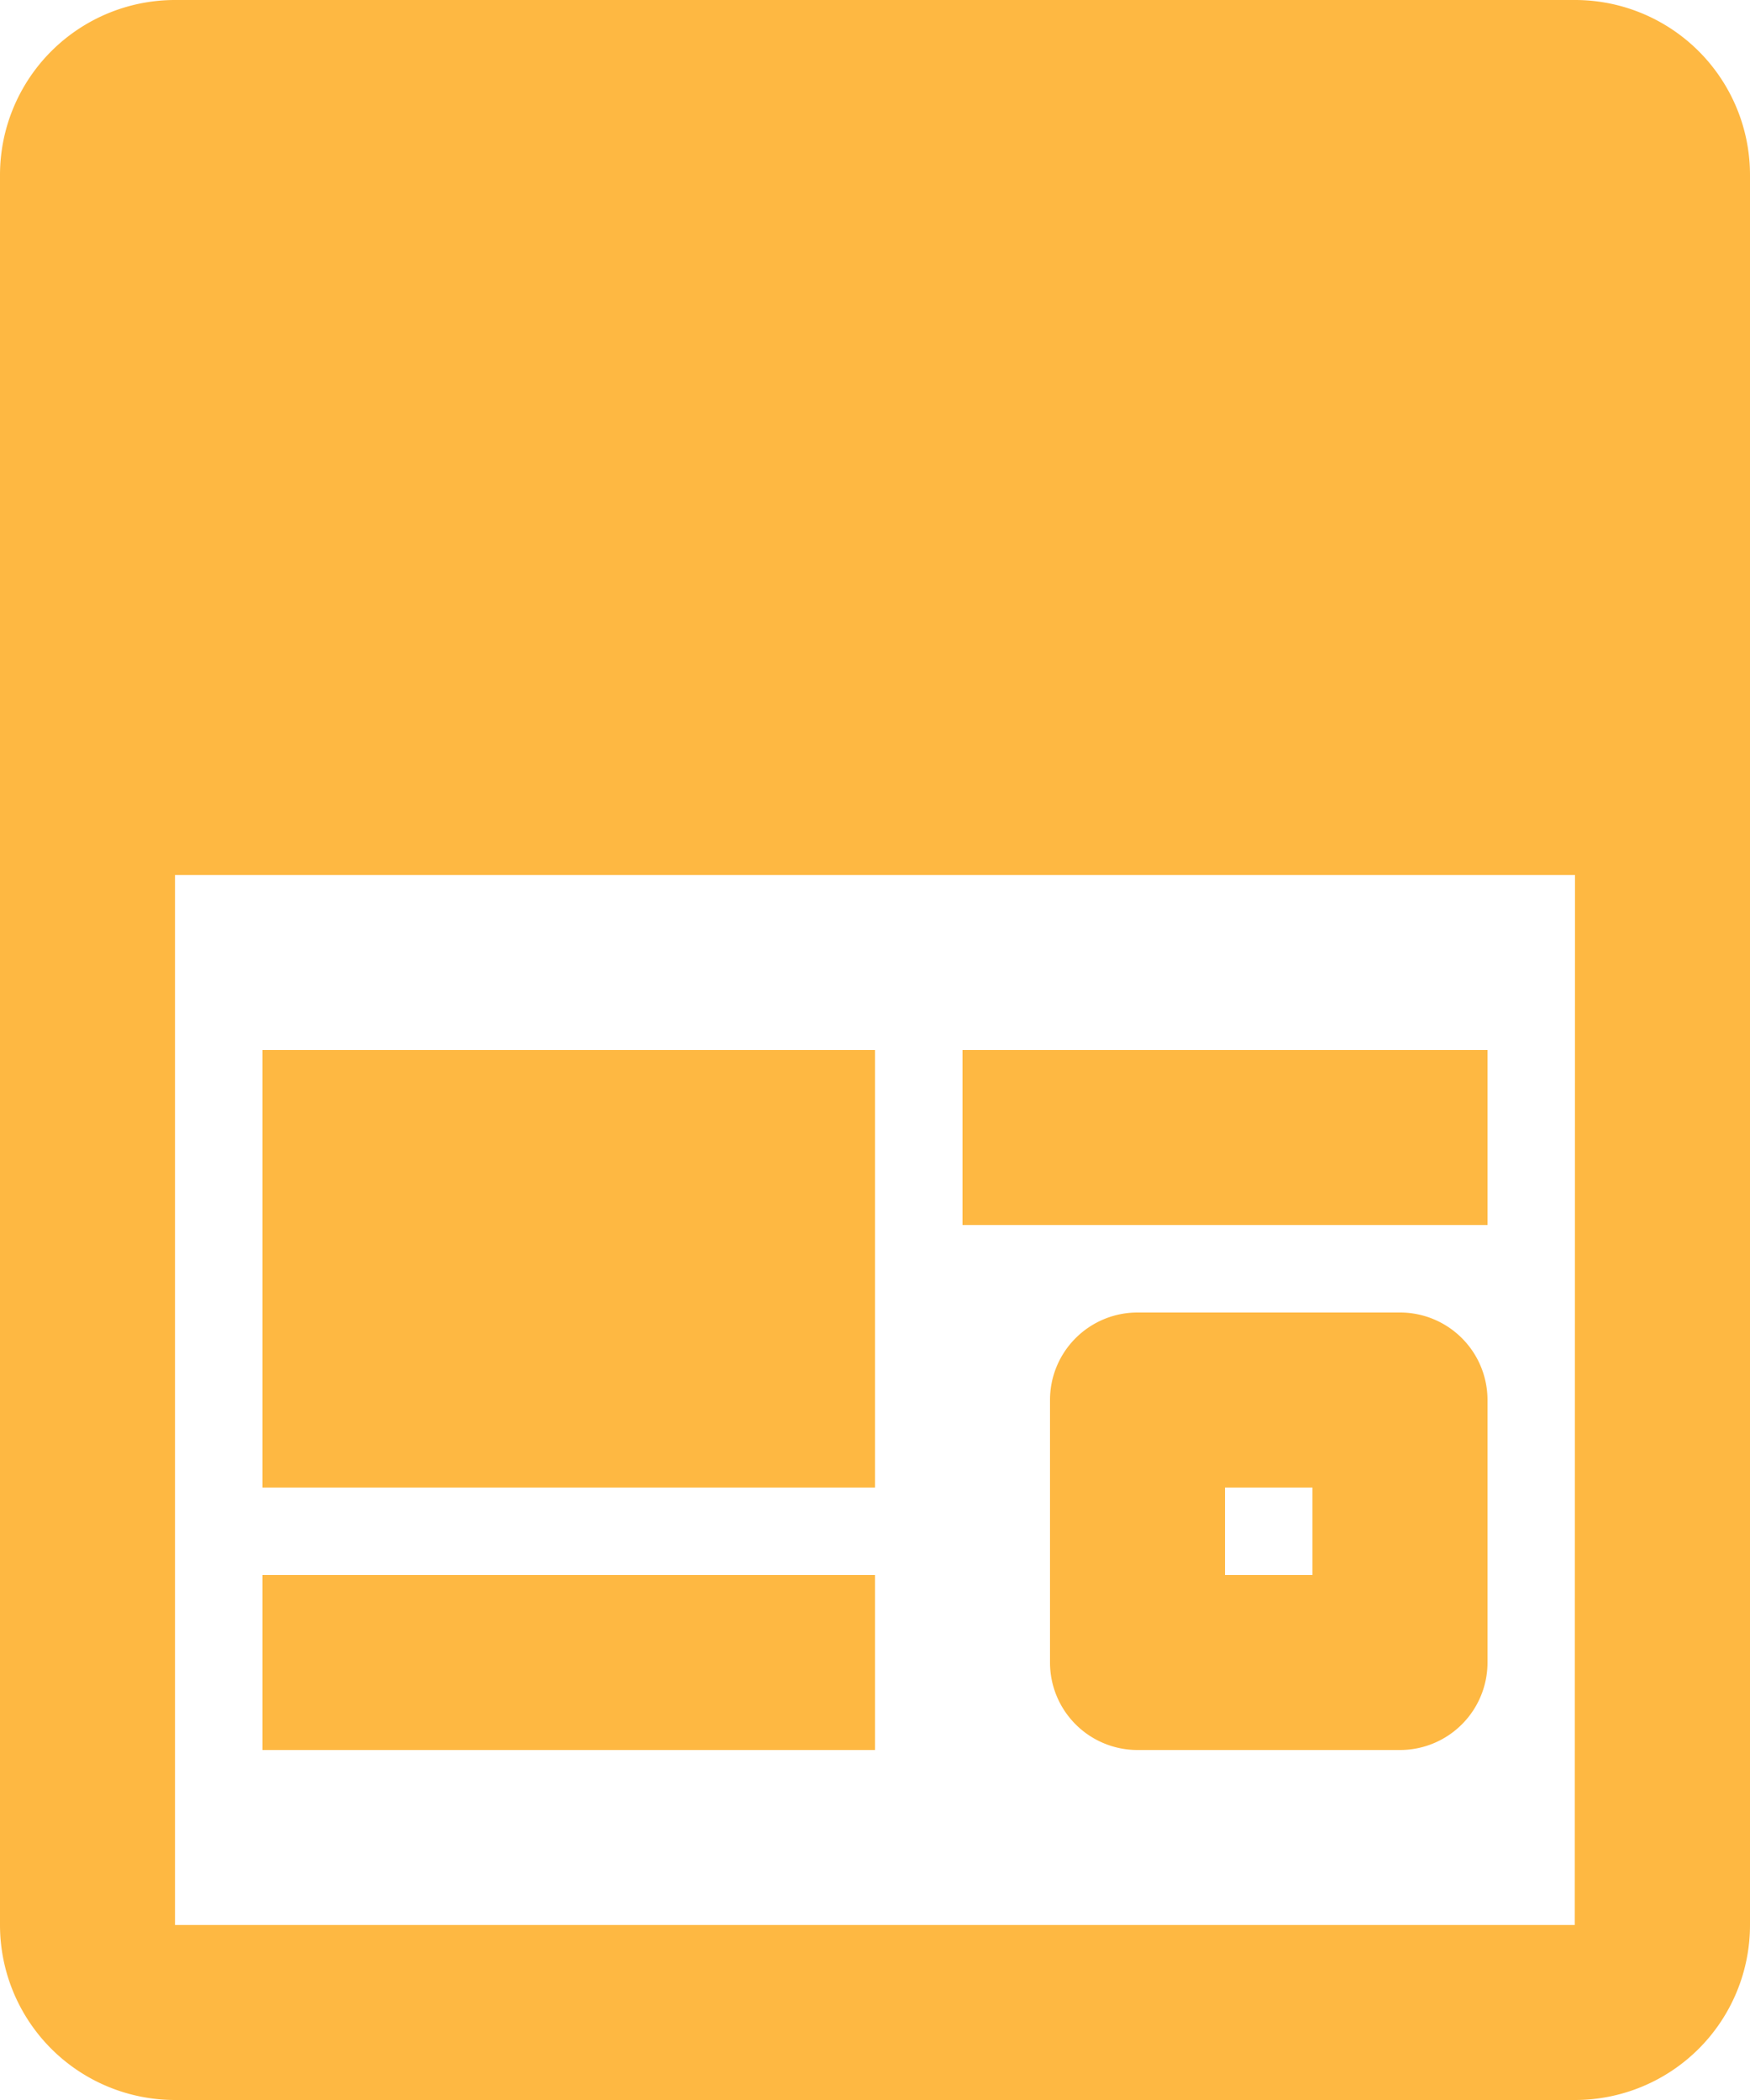
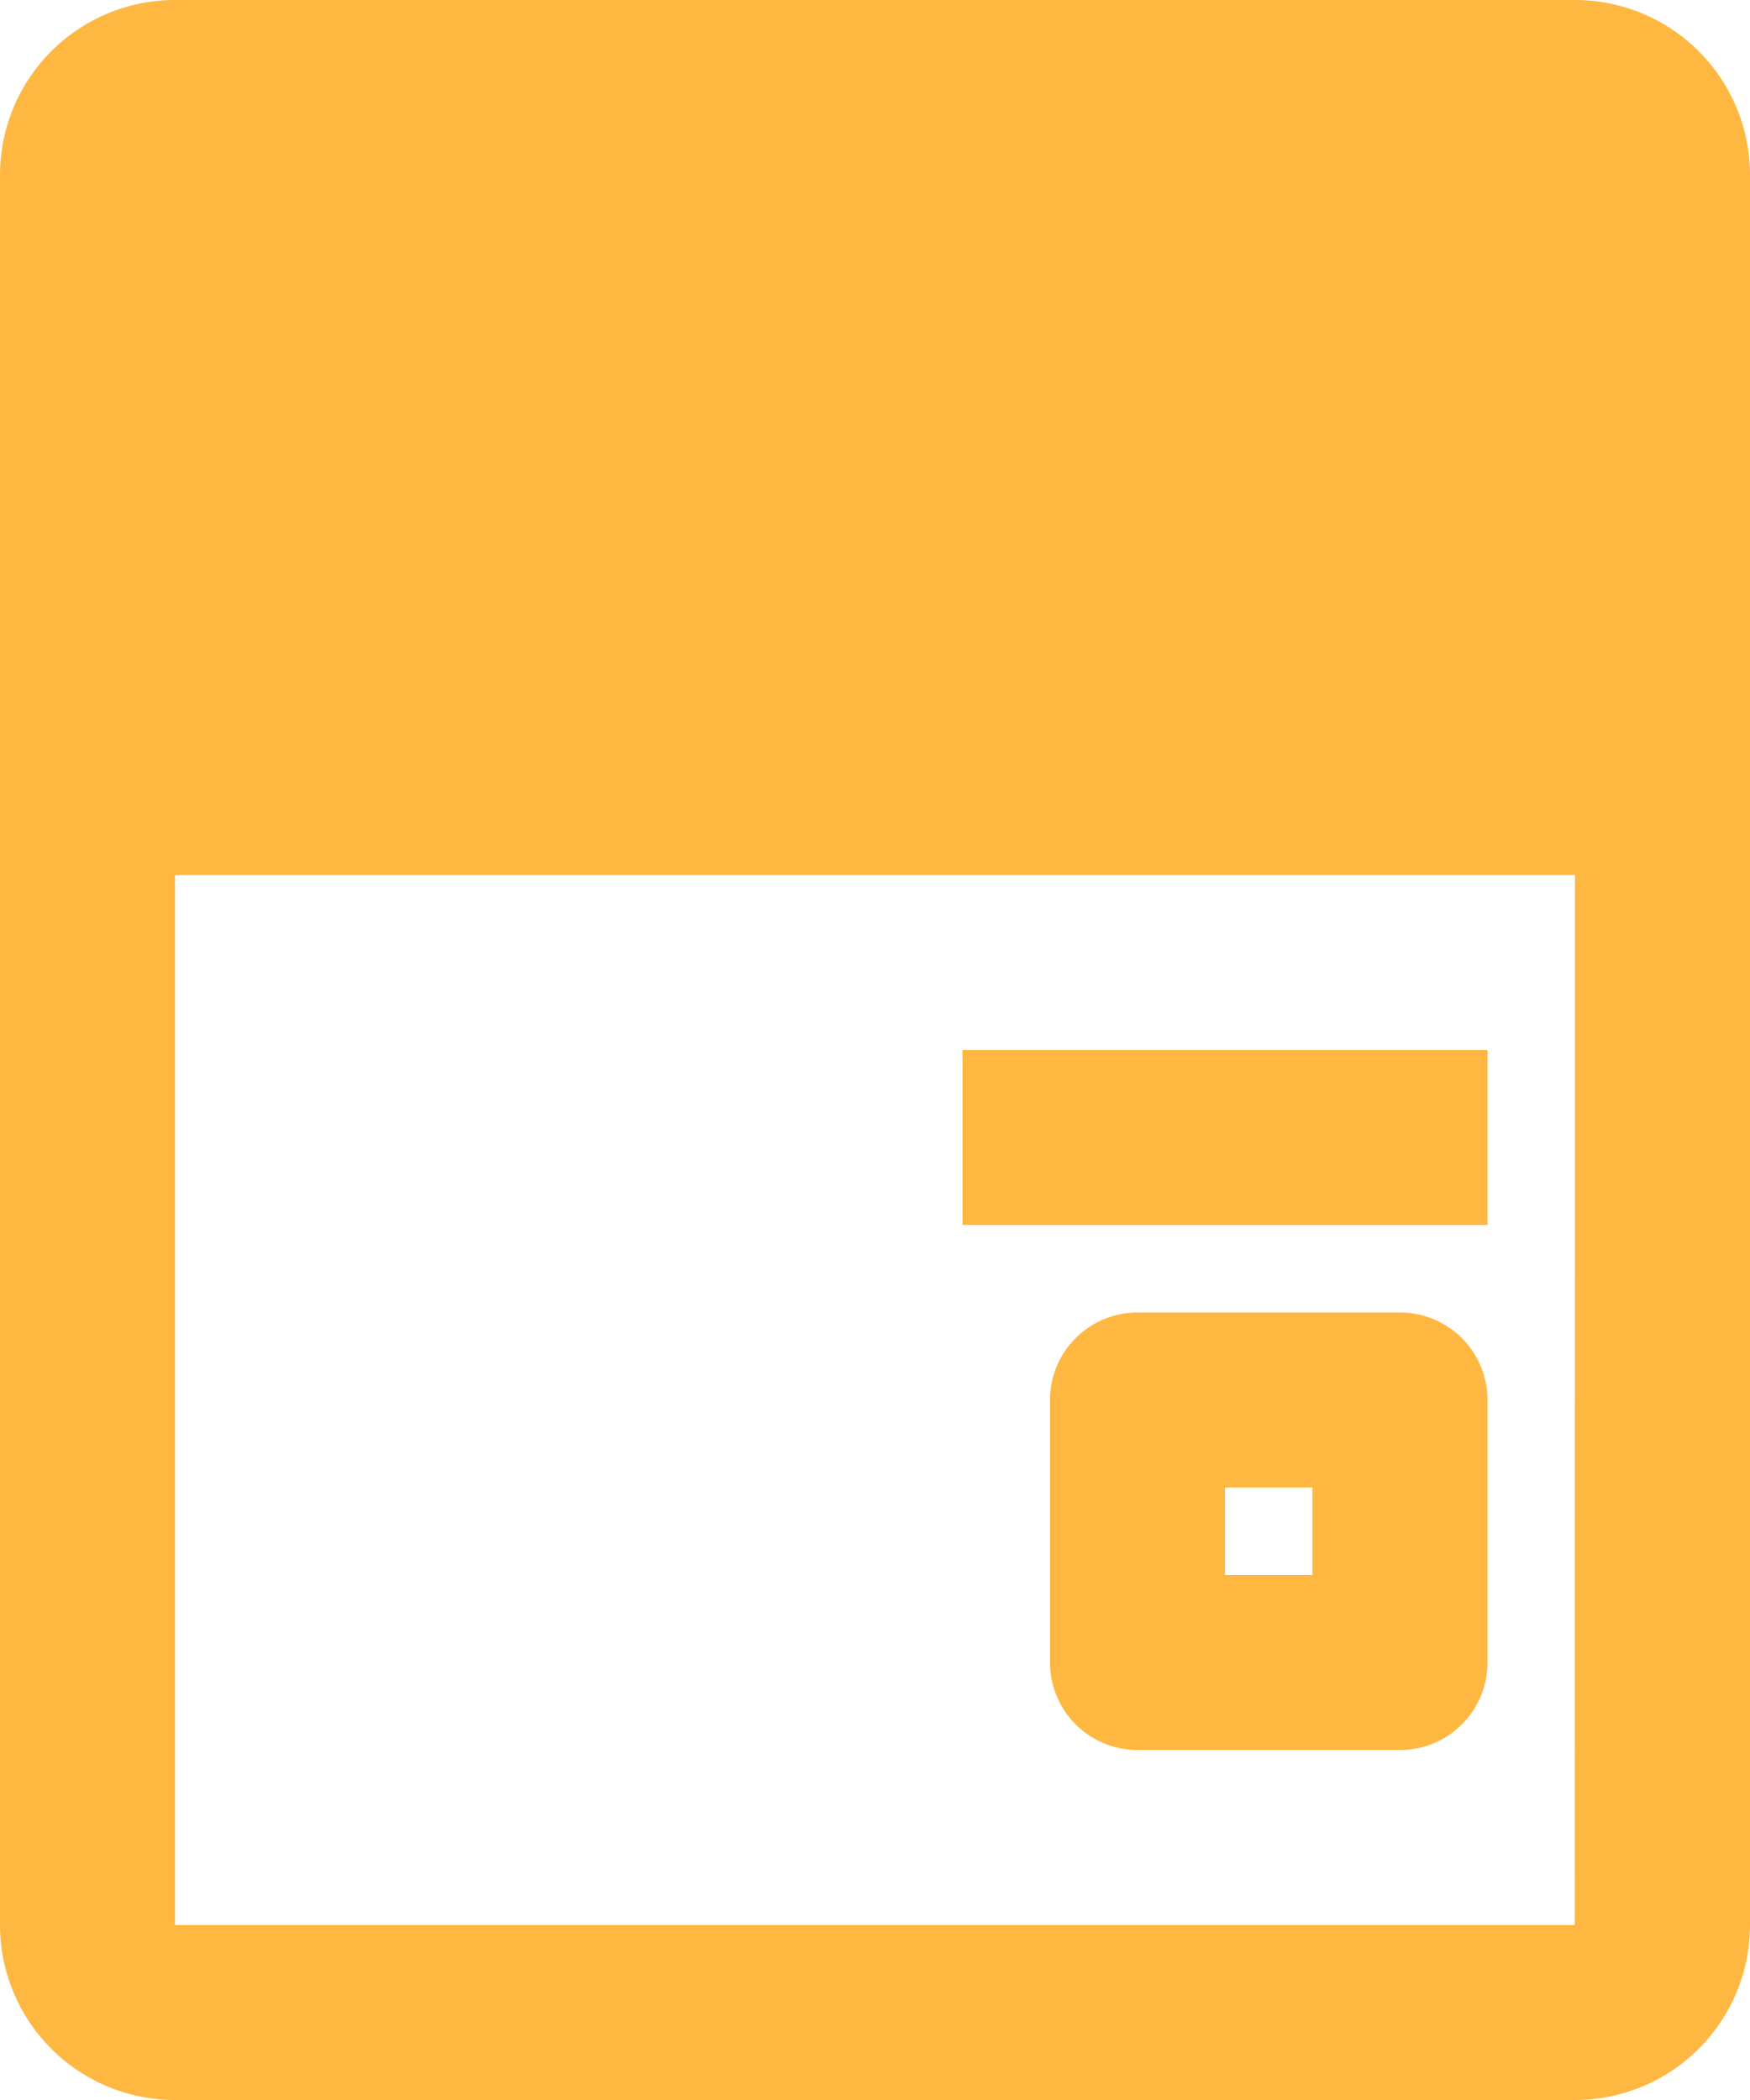
<svg xmlns="http://www.w3.org/2000/svg" id="Group-4" width="60" height="72" viewBox="0 0 60 72">
  <path id="Path_562" data-name="Path 562" d="M54,0H6A6,6,0,0,0,0,6V66a6,6,0,0,0,6,6H54a6,6,0,0,0,6-6V6A6,6,0,0,0,54,0Zm-.009,66H6V30H54Z" fill="#feb842" />
-   <path id="Path_563" data-name="Path 563" d="M30,36H9V51H30Z" fill="#feb842" />
  <path id="Path_564" data-name="Path 564" d="M51,36H33v6H51Z" fill="#feb842" />
  <path id="Path_565" data-name="Path 565" d="M48,45H39a3,3,0,0,0-3,3v9a3,3,0,0,0,3,3h9a3,3,0,0,0,3-3V48A3,3,0,0,0,48,45Zm-3,9H42V51h3v3Z" fill="#feb842" />
-   <path id="Path_566" data-name="Path 566" d="M30,54H9v6H30Z" fill="#feb842" />
+   <path id="Path_566" data-name="Path 566" d="M30,54H9H30Z" fill="#feb842" />
</svg>